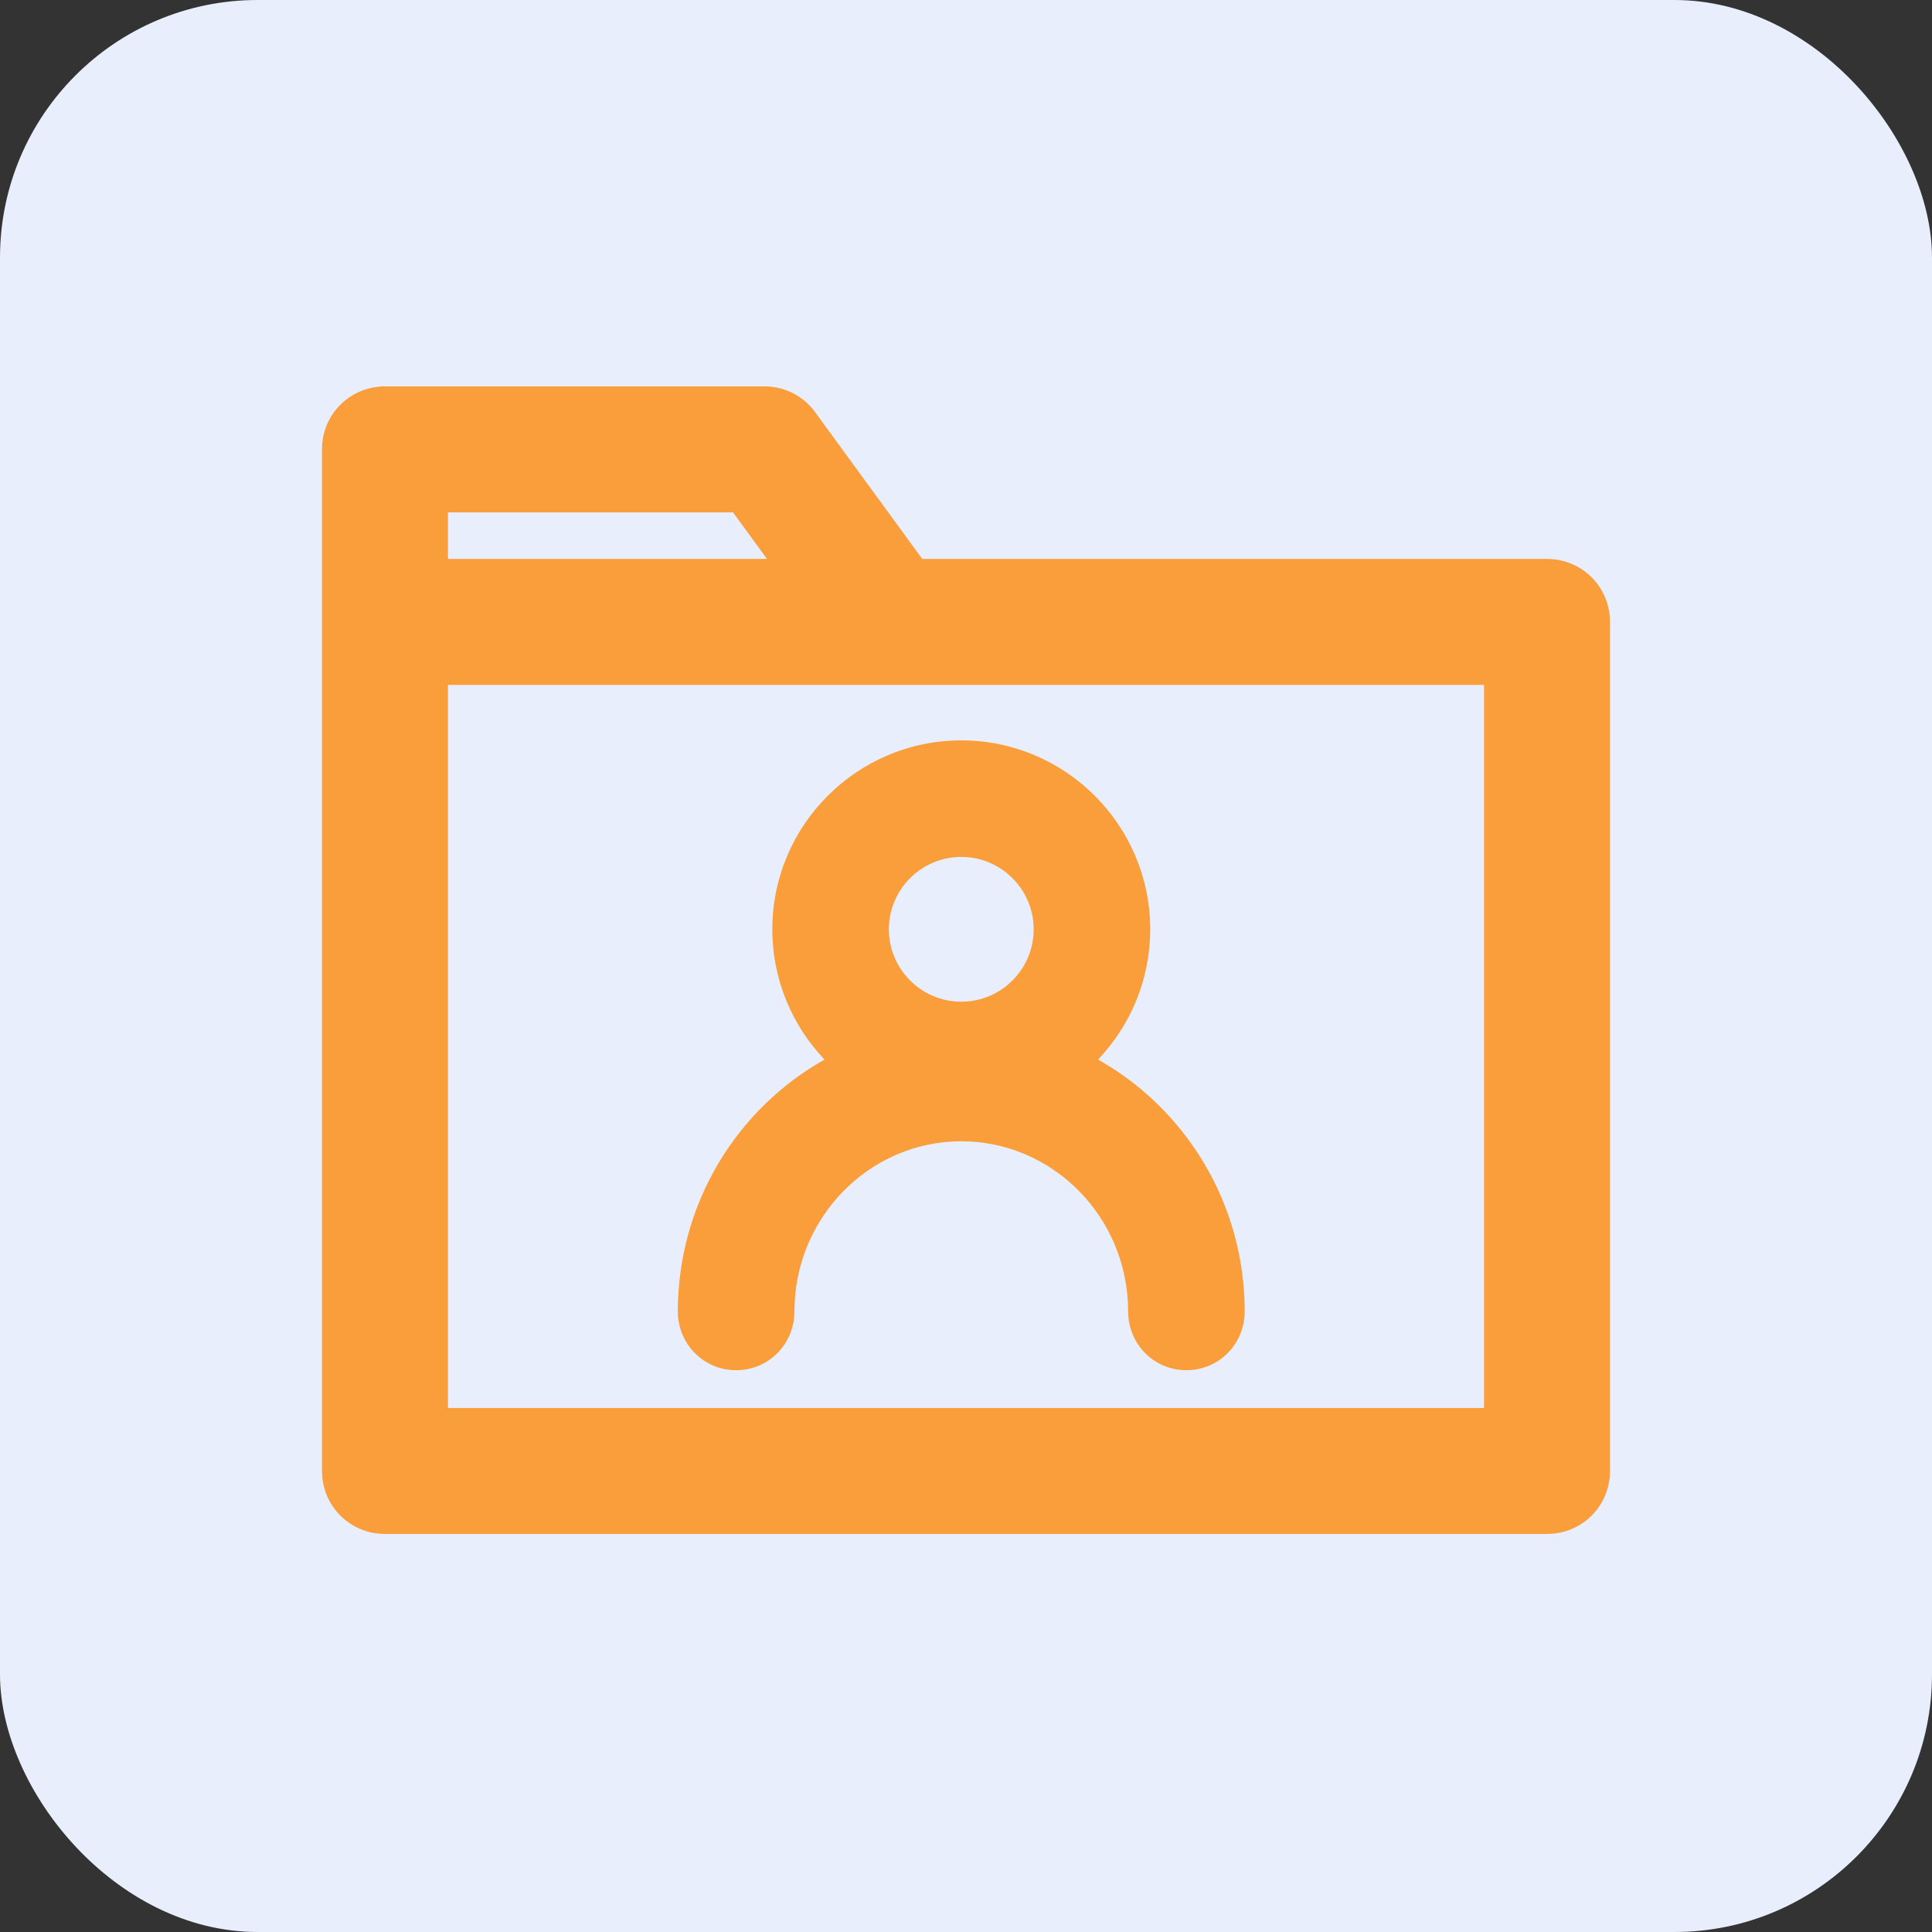
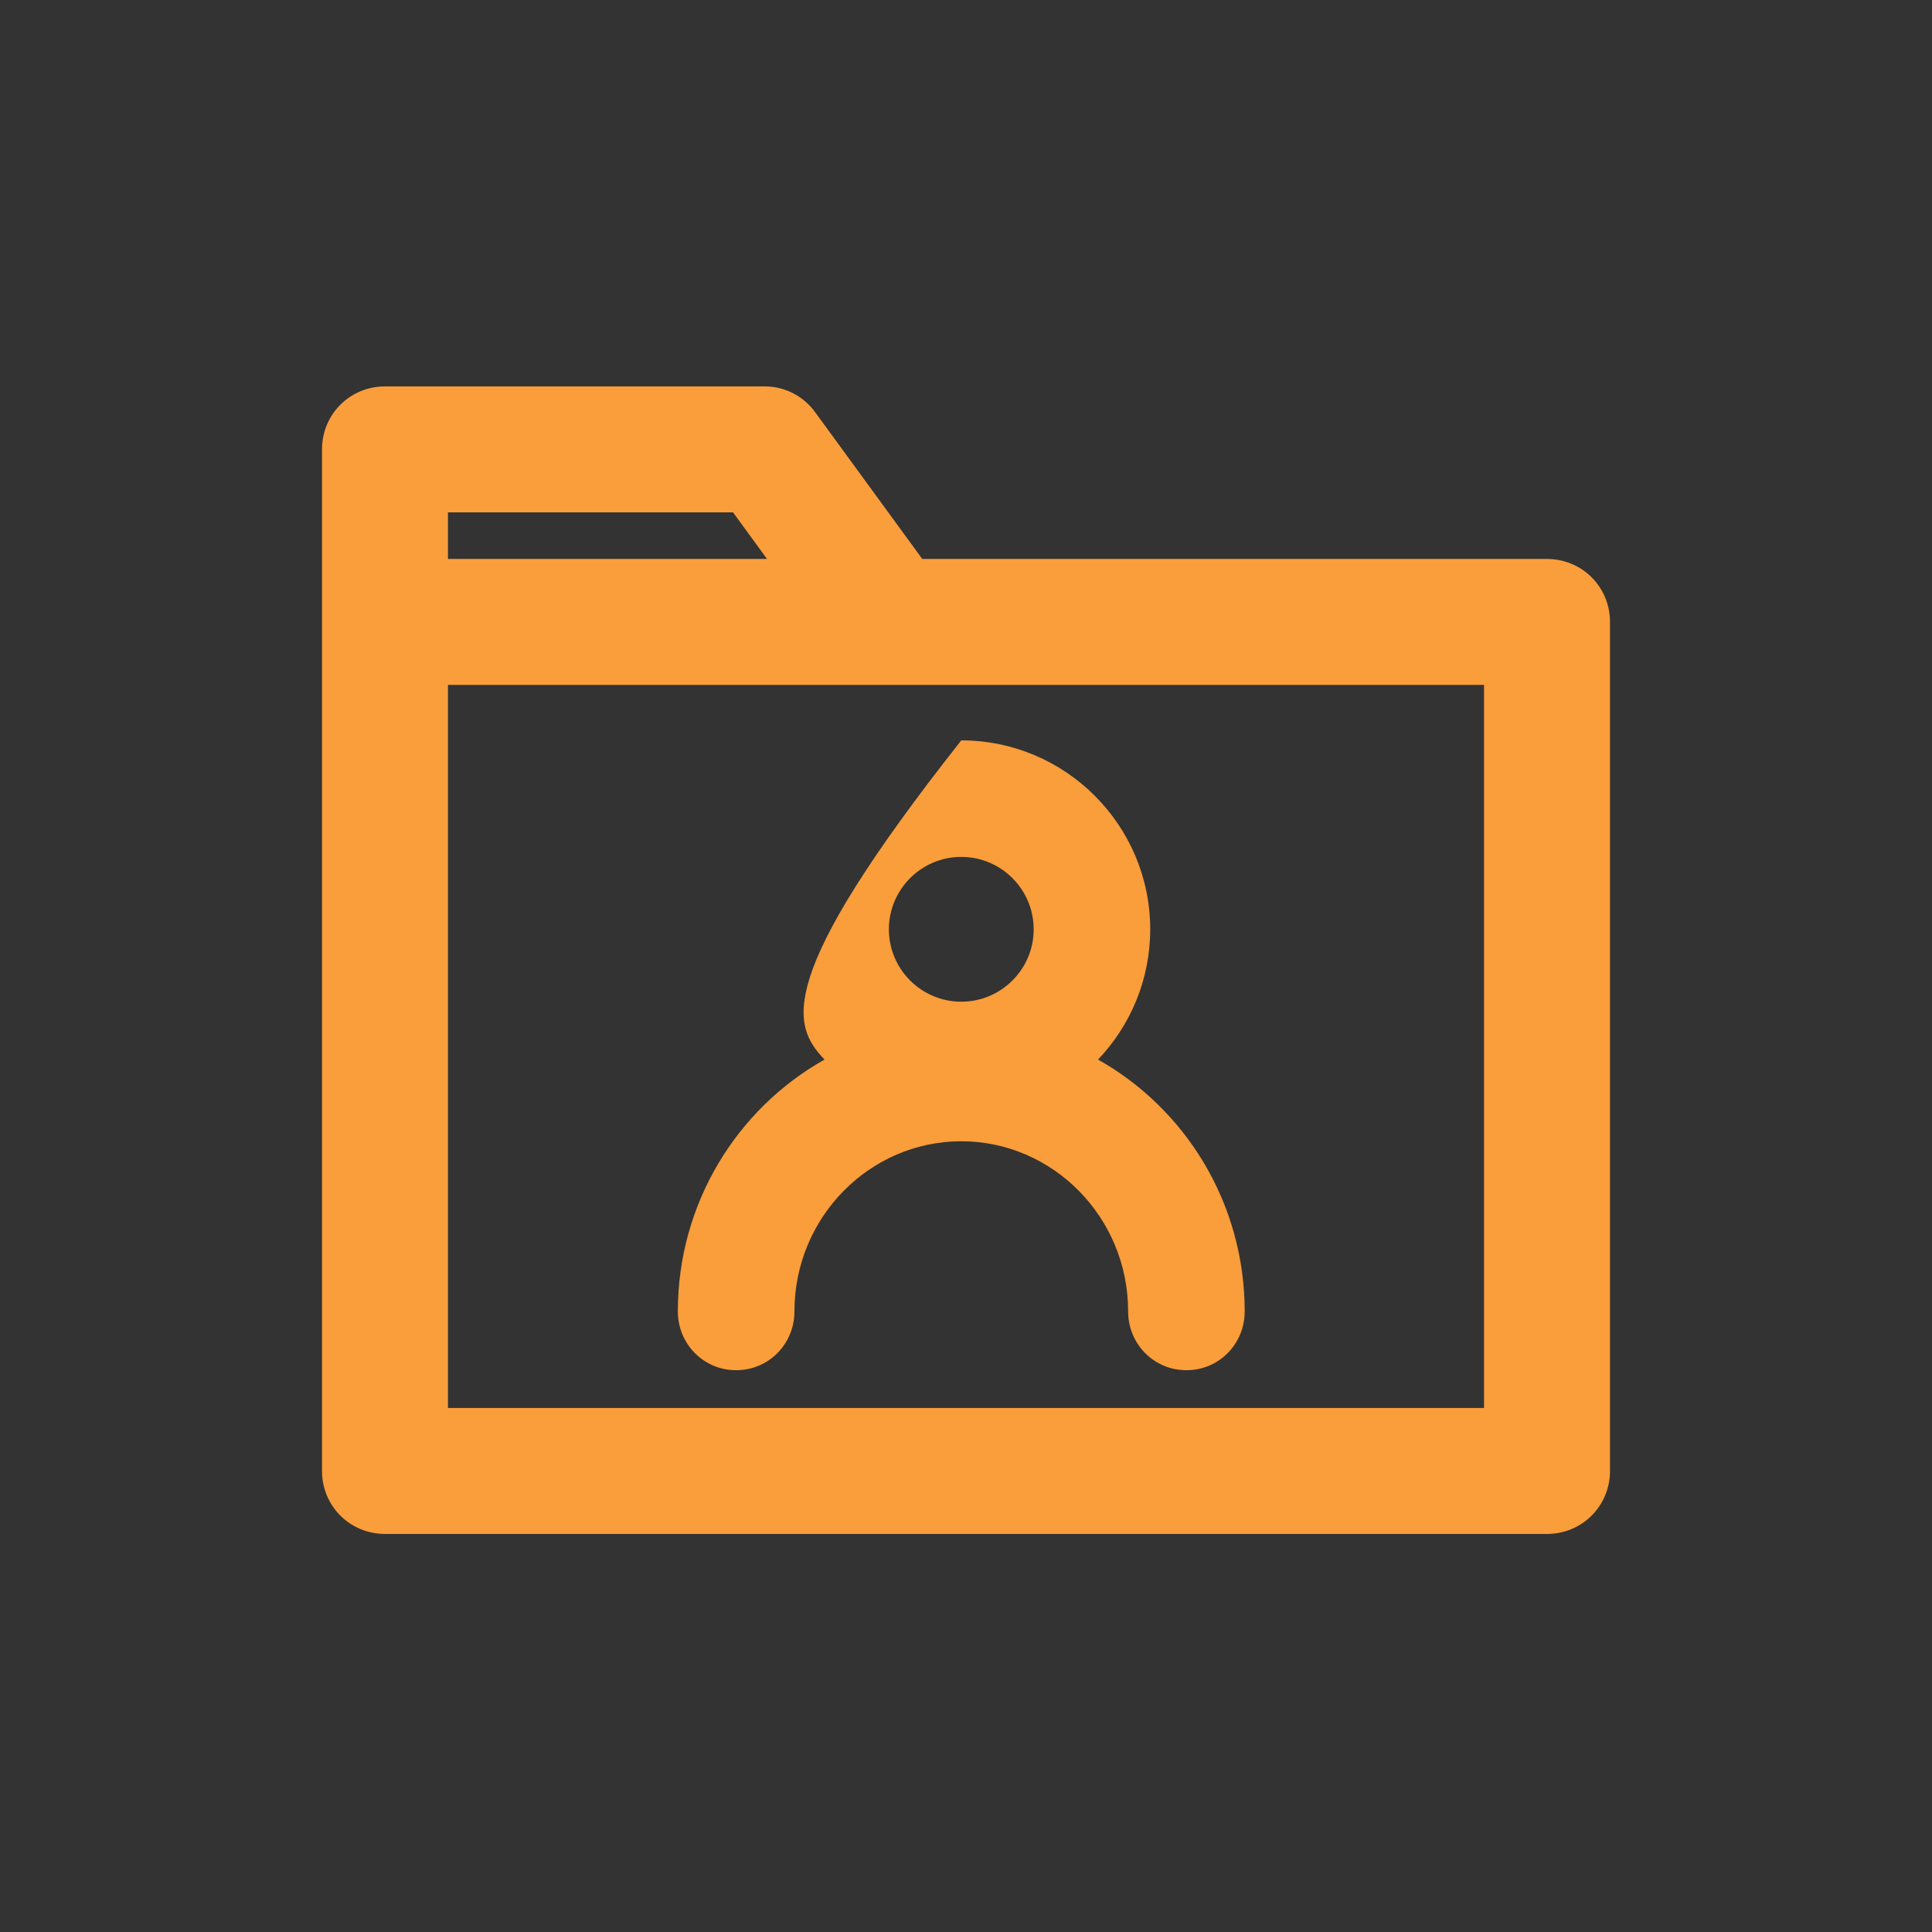
<svg xmlns="http://www.w3.org/2000/svg" width="60" height="60" viewBox="0 0 60 60" fill="none">
  <rect x="0" y="0" width="60" height="60" fill="#333333" stroke="none" />
-   <rect width="60" height="60" rx="8" fill="#E8EEFB" />
-   <path fill-rule="evenodd" clip-rule="evenodd" d="M11.956 12C10.868 12 10 12.868 10 13.956V45.682C10 46.77 10.868 47.638 11.956 47.638H48.044C49.132 47.638 50 46.77 50 45.682V19.315C50 18.228 49.132 17.359 48.044 17.359H28.642L25.329 12.82C24.971 12.312 24.383 12 23.751 12H11.956ZM13.912 17.359V15.912H22.765L23.821 17.359H13.912ZM27.669 21.271H46.088V43.726H13.912V21.271H27.663L27.669 21.271ZM29.853 22.993C26.619 22.993 23.985 25.626 23.985 28.861C23.985 30.428 24.604 31.853 25.607 32.906C22.89 34.431 21.051 37.37 21.051 40.728C21.051 41.727 21.84 42.553 22.862 42.553C23.883 42.553 24.672 41.727 24.672 40.728C24.672 37.8 27.013 35.443 29.853 35.443C32.694 35.443 35.035 37.8 35.035 40.728C35.035 41.727 35.823 42.553 36.845 42.553C37.867 42.553 38.655 41.727 38.655 40.728C38.655 37.37 36.817 34.431 34.1 32.906C35.103 31.853 35.721 30.428 35.721 28.861C35.721 25.626 33.088 22.993 29.853 22.993ZM27.605 28.861C27.605 27.621 28.614 26.612 29.853 26.612C31.093 26.612 32.102 27.621 32.102 28.861C32.102 30.1 31.093 31.109 29.853 31.109C28.614 31.109 27.605 30.1 27.605 28.861Z" fill="#FA9D3B" />
+   <path fill-rule="evenodd" clip-rule="evenodd" d="M11.956 12C10.868 12 10 12.868 10 13.956V45.682C10 46.77 10.868 47.638 11.956 47.638H48.044C49.132 47.638 50 46.77 50 45.682V19.315C50 18.228 49.132 17.359 48.044 17.359H28.642L25.329 12.82C24.971 12.312 24.383 12 23.751 12H11.956ZM13.912 17.359V15.912H22.765L23.821 17.359H13.912ZM27.669 21.271H46.088V43.726H13.912V21.271H27.663L27.669 21.271ZM29.853 22.993C23.985 30.428 24.604 31.853 25.607 32.906C22.89 34.431 21.051 37.37 21.051 40.728C21.051 41.727 21.84 42.553 22.862 42.553C23.883 42.553 24.672 41.727 24.672 40.728C24.672 37.8 27.013 35.443 29.853 35.443C32.694 35.443 35.035 37.8 35.035 40.728C35.035 41.727 35.823 42.553 36.845 42.553C37.867 42.553 38.655 41.727 38.655 40.728C38.655 37.37 36.817 34.431 34.1 32.906C35.103 31.853 35.721 30.428 35.721 28.861C35.721 25.626 33.088 22.993 29.853 22.993ZM27.605 28.861C27.605 27.621 28.614 26.612 29.853 26.612C31.093 26.612 32.102 27.621 32.102 28.861C32.102 30.1 31.093 31.109 29.853 31.109C28.614 31.109 27.605 30.1 27.605 28.861Z" fill="#FA9D3B" />
</svg>